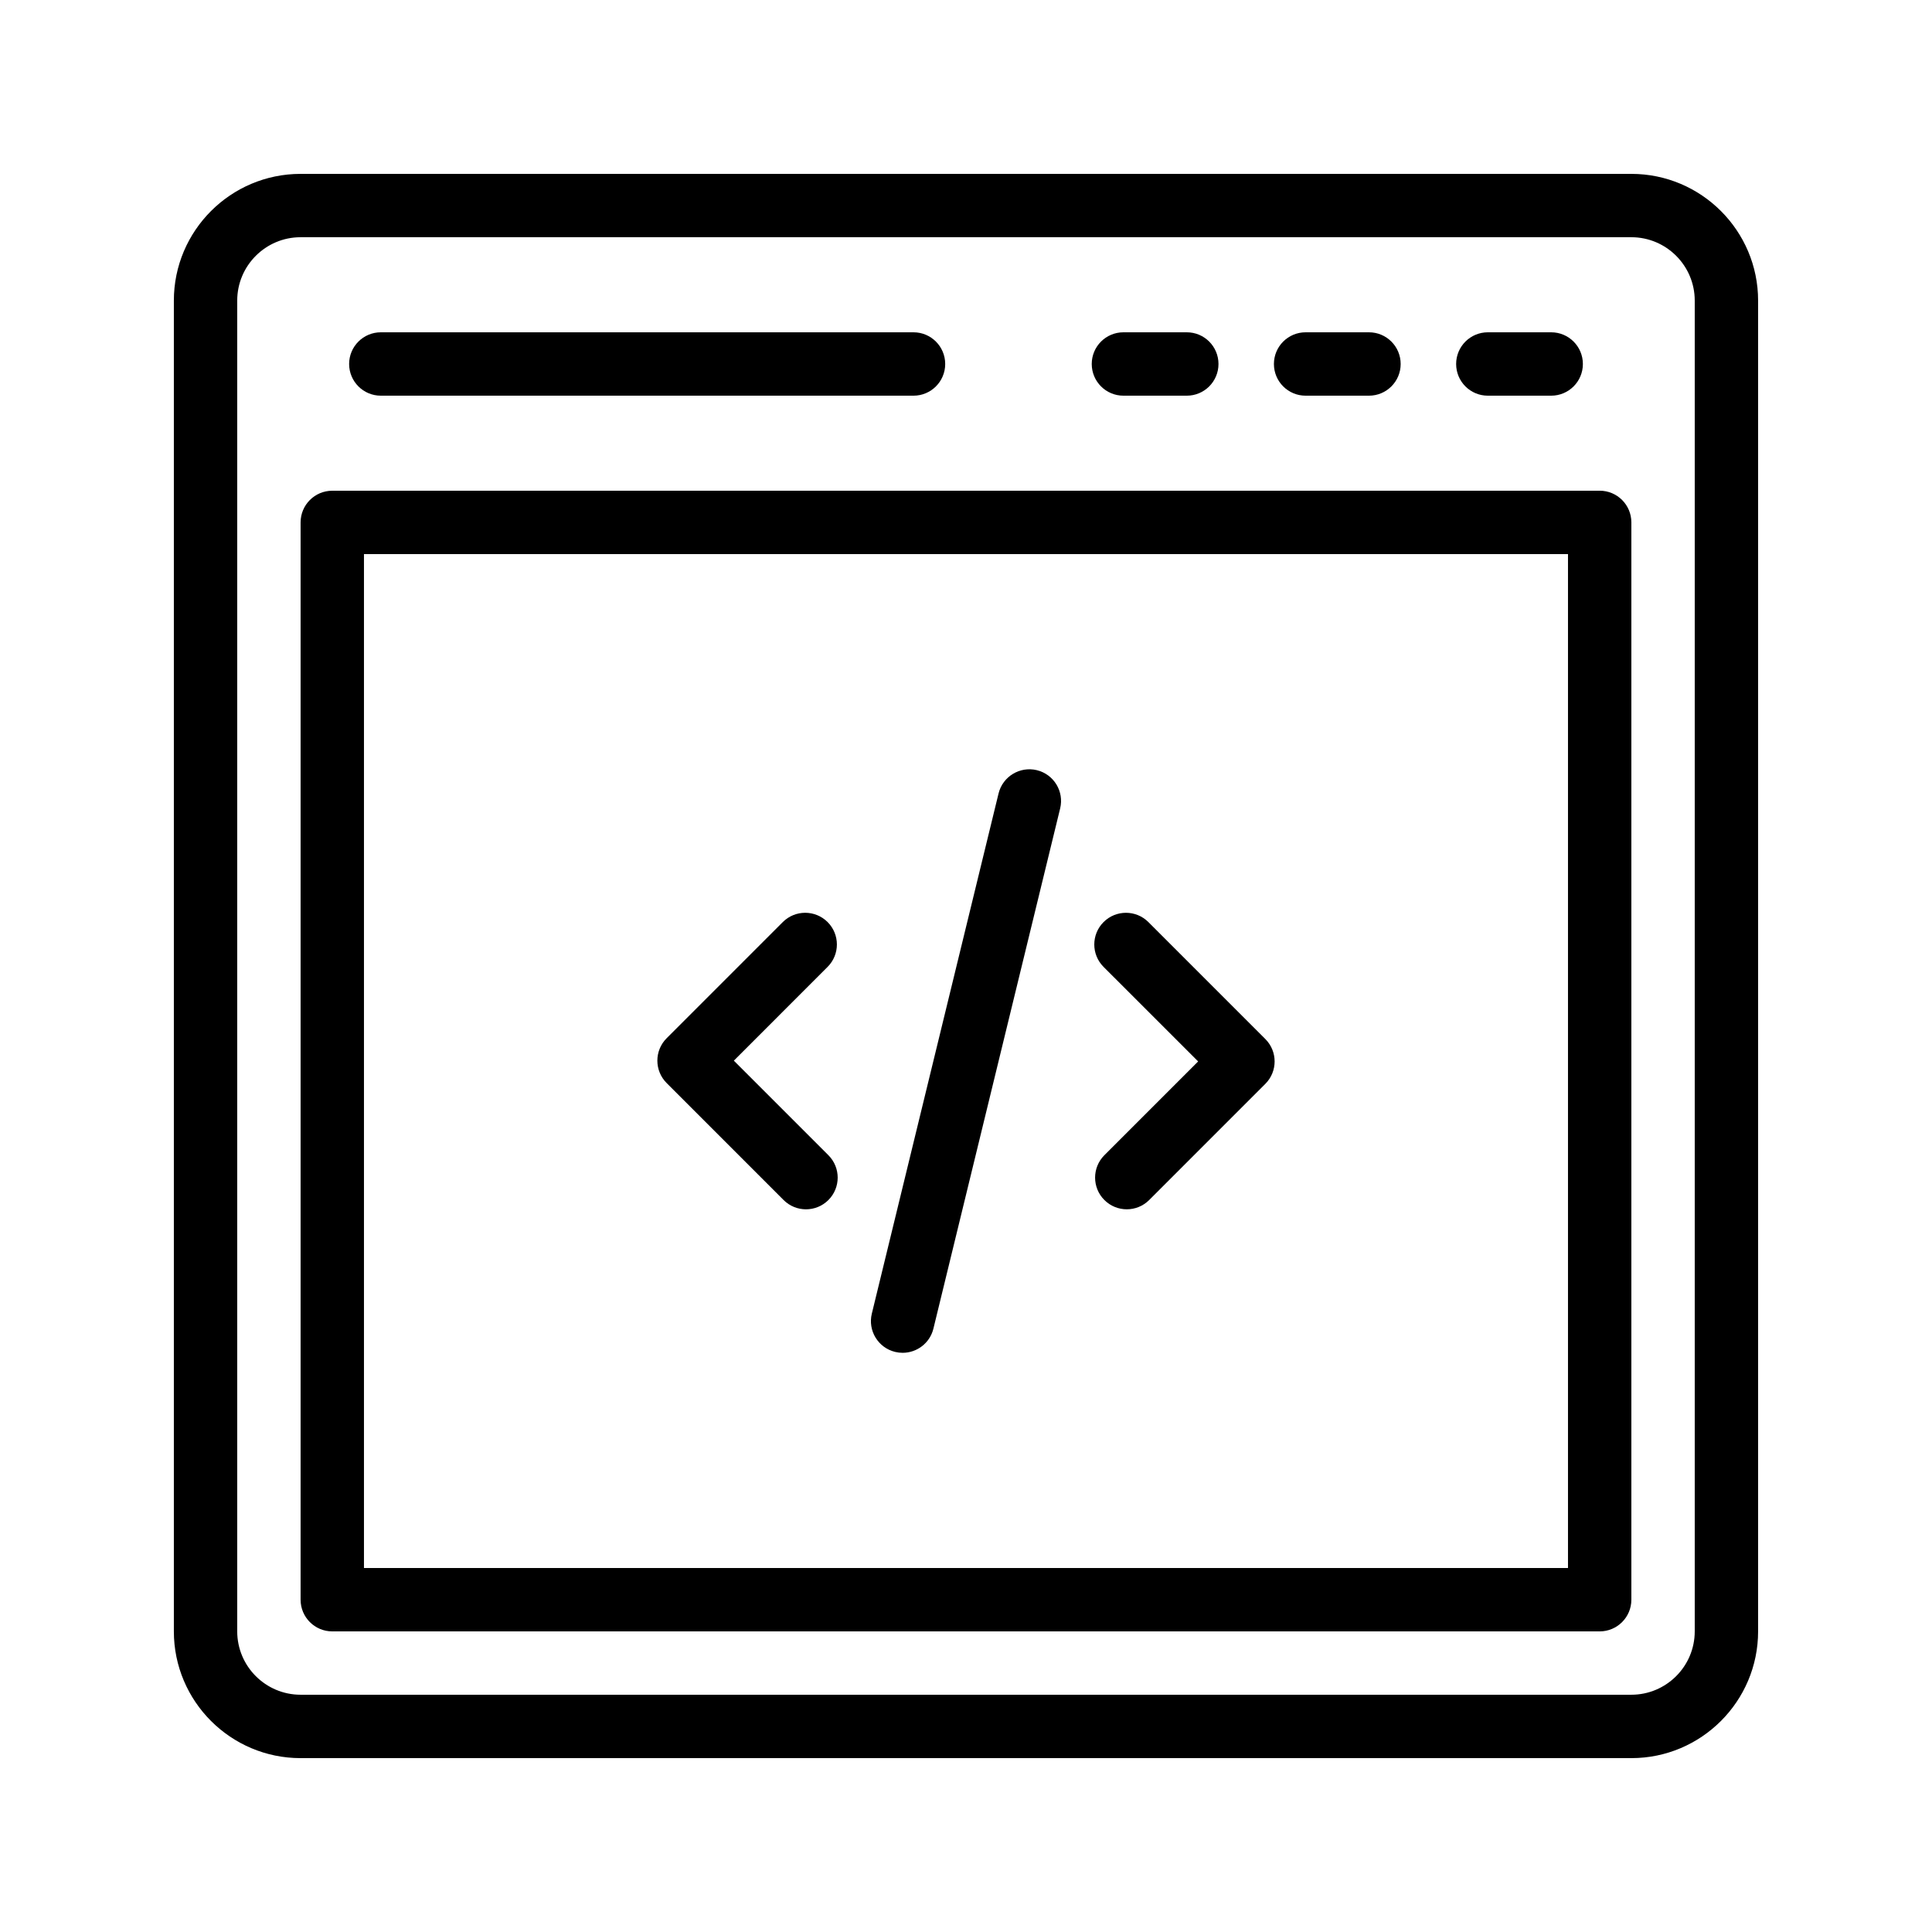
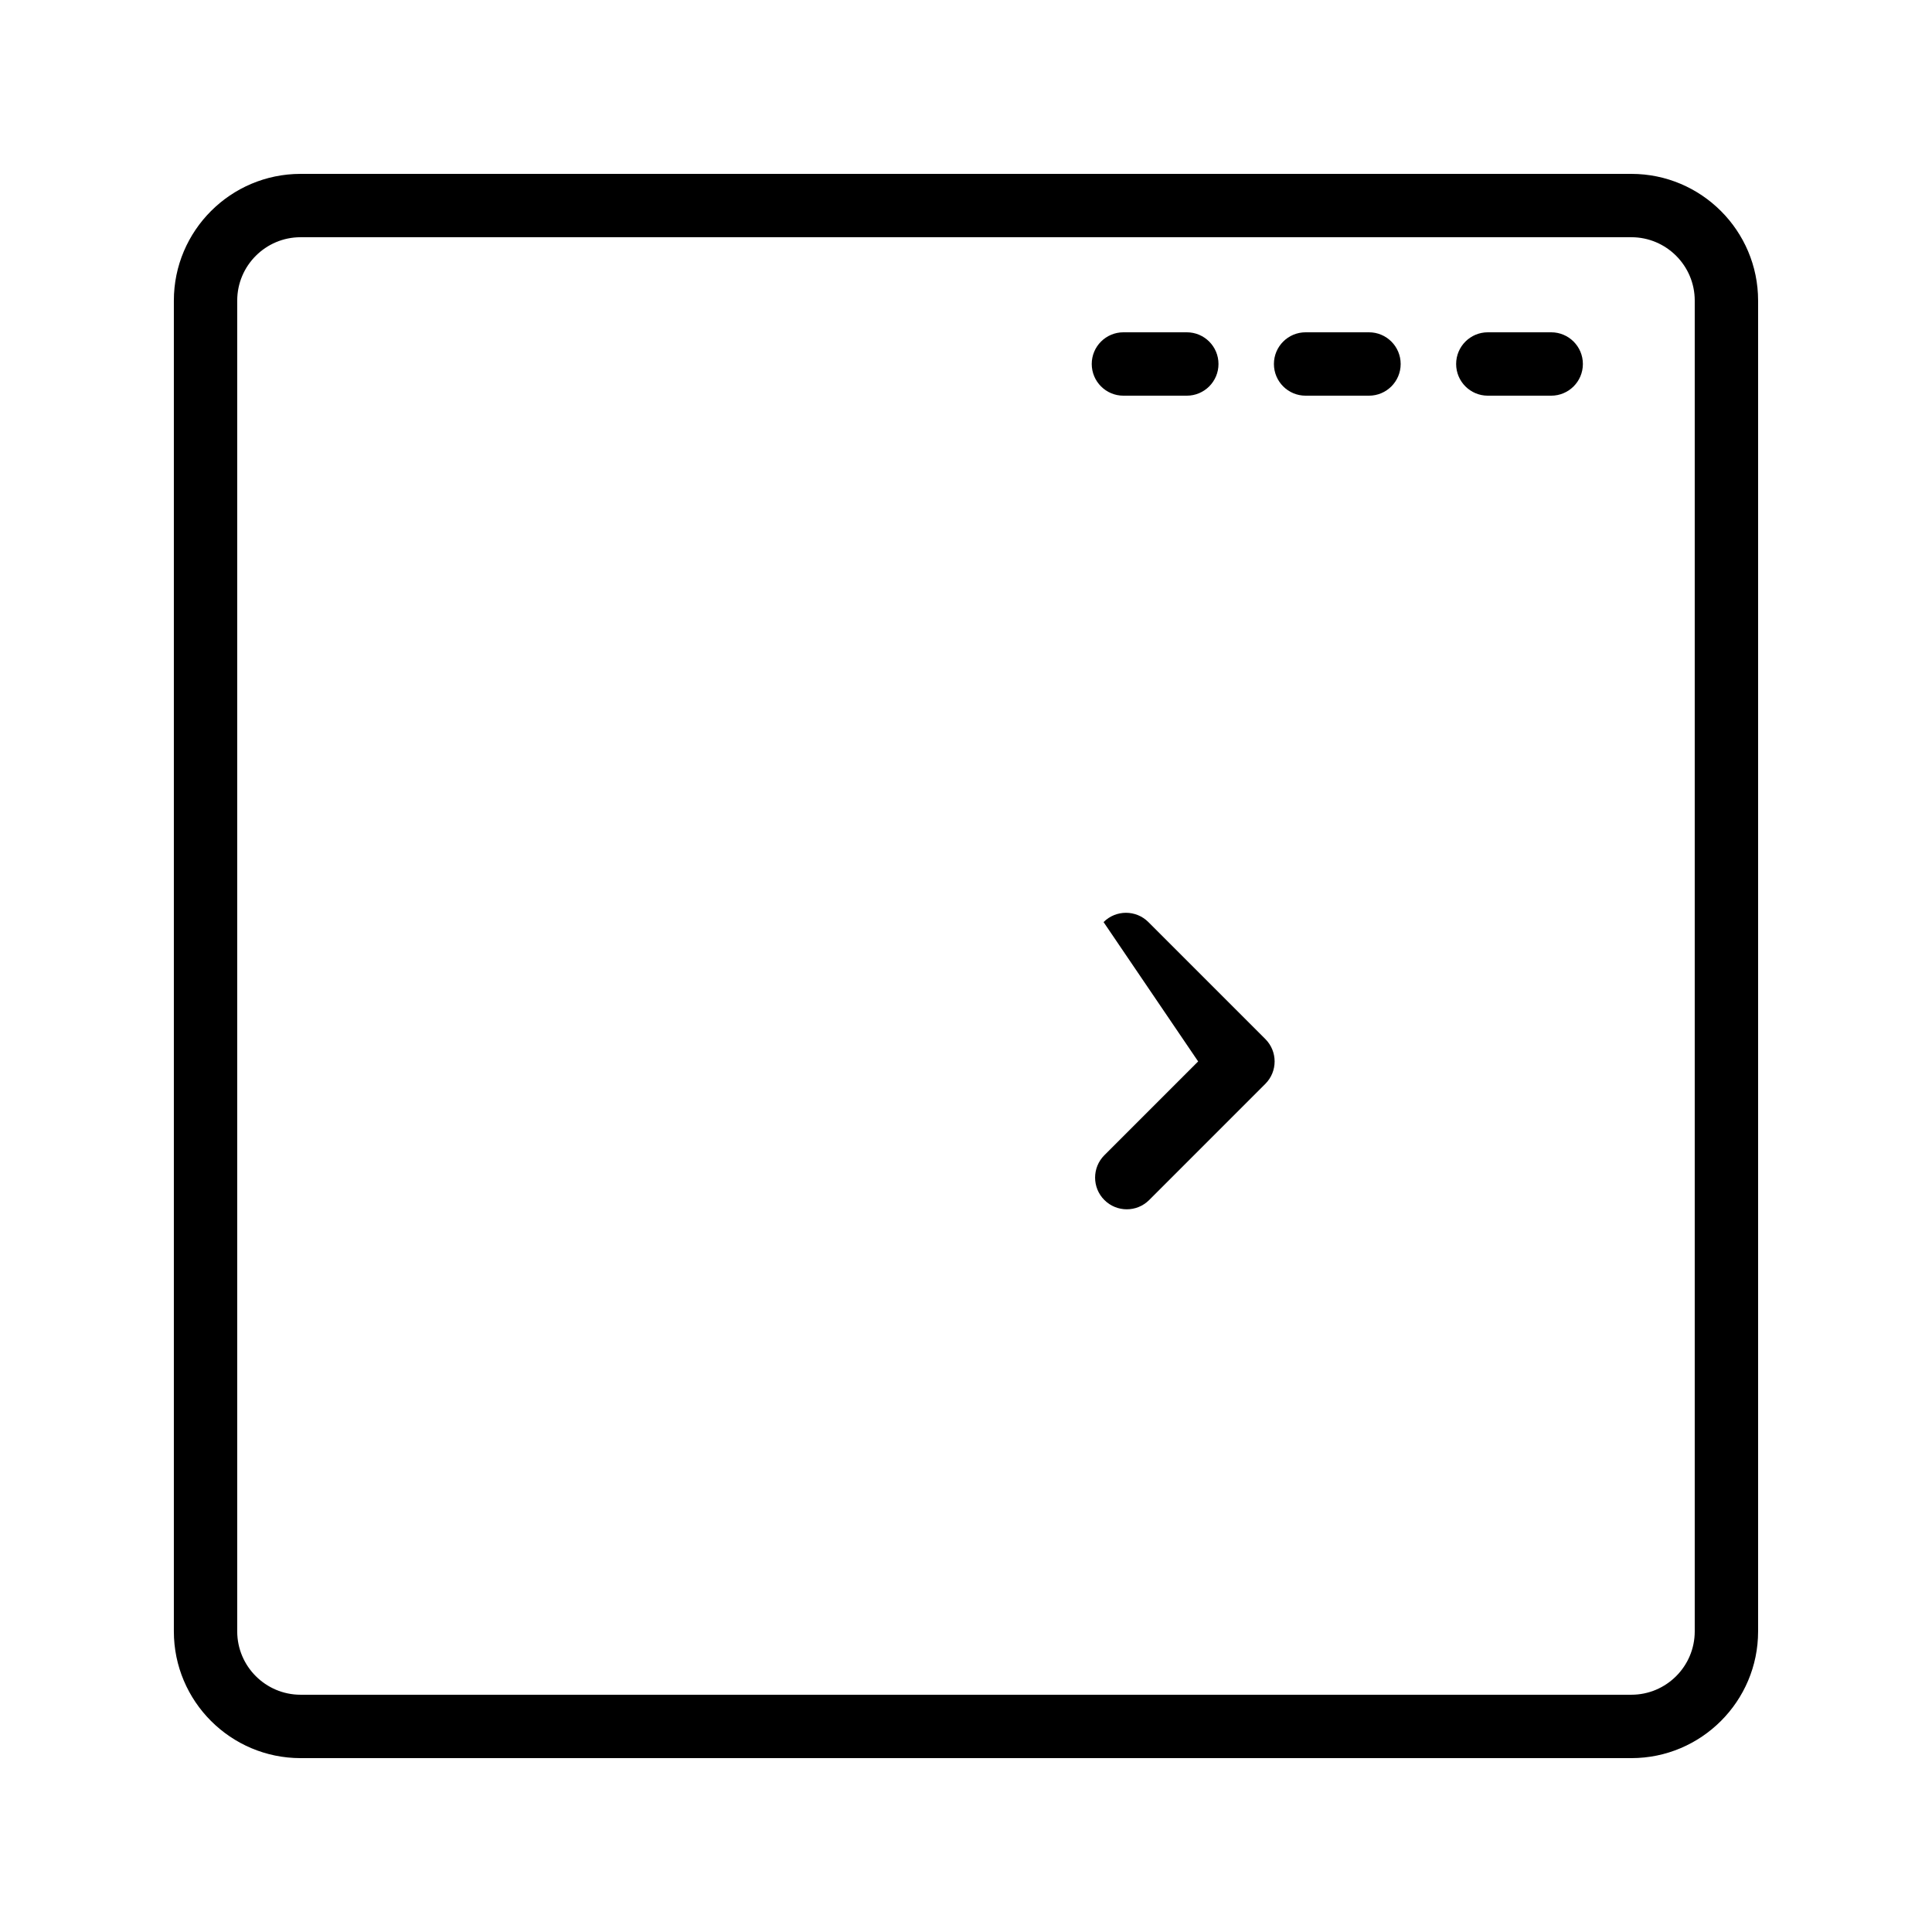
<svg xmlns="http://www.w3.org/2000/svg" fill="#000000" width="800px" height="800px" version="1.1" viewBox="144 144 512 512">
  <g>
    <path d="m576.33 190.08h-352.67c-18.523 0-33.586 15.066-33.586 33.586v352.67c0 18.52 15.062 33.586 33.586 33.586h352.67c18.523 0 33.586-15.066 33.586-33.586v-352.67c0-18.52-15.062-33.586-33.586-33.586zm16.793 386.25c0 9.262-7.535 16.793-16.793 16.793h-352.67c-9.258 0-16.793-7.531-16.793-16.793v-352.67c0-9.262 7.535-16.793 16.793-16.793h352.67c9.258 0 16.793 7.531 16.793 16.793z" />
-     <path d="m567.93 274.05h-335.87c-4.641 0-8.398 3.758-8.398 8.398v285.49c0 4.637 3.754 8.398 8.398 8.398h335.87c4.641 0 8.398-3.758 8.398-8.398v-285.5c0-4.637-3.754-8.395-8.398-8.395zm-8.395 285.49h-319.08v-268.7h319.08z" />
-     <path d="m244.92 248.86h141.17c4.641 0 8.398-3.758 8.398-8.398 0-4.637-3.754-8.398-8.398-8.398h-141.17c-4.641 0-8.398 3.758-8.398 8.398 0.004 4.641 3.758 8.398 8.398 8.398z" />
    <path d="m441.72 248.86h16.793c4.641 0 8.398-3.758 8.398-8.398 0-4.637-3.754-8.398-8.398-8.398h-16.793c-4.641 0-8.398 3.758-8.398 8.398 0.004 4.641 3.758 8.398 8.398 8.398z" />
    <path d="m490 248.86h16.793c4.641 0 8.398-3.758 8.398-8.398 0-4.637-3.754-8.398-8.398-8.398h-16.793c-4.641 0-8.398 3.758-8.398 8.398s3.754 8.398 8.398 8.398z" />
    <path d="m538.29 248.86h16.793c4.641 0 8.398-3.758 8.398-8.398 0-4.637-3.754-8.398-8.398-8.398h-16.793c-4.641 0-8.398 3.758-8.398 8.398s3.754 8.398 8.398 8.398z" />
-     <path d="m461.52 425.29-24.848 24.852c-3.281 3.281-3.281 8.598 0 11.875 1.641 1.641 3.789 2.461 5.938 2.461 2.148 0 4.297-0.82 5.938-2.461l30.781-30.785c3.281-3.281 3.281-8.594 0-11.875l-30.996-30.996c-3.281-3.281-8.594-3.281-11.875 0s-3.281 8.594 0 11.875z" />
-     <path d="m351.66 462.02c1.641 1.641 3.789 2.461 5.938 2.461 2.148 0 4.297-0.82 5.938-2.461 3.281-3.281 3.281-8.594 0-11.875l-25.059-25.059 24.848-24.852c3.281-3.281 3.281-8.598 0-11.875-3.281-3.281-8.594-3.281-11.875 0l-30.781 30.785c-3.281 3.281-3.281 8.594 0 11.875z" />
-     <path d="m381.22 502.27c0.664 0.16 1.336 0.238 1.992 0.238 3.781 0 7.215-2.57 8.152-6.41l33.586-137.85c1.098-4.508-1.664-9.047-6.176-10.148-4.484-1.082-9.043 1.664-10.145 6.172l-33.586 137.85c-1.098 4.508 1.668 9.051 6.176 10.148z" />
+     <path d="m461.52 425.29-24.848 24.852c-3.281 3.281-3.281 8.598 0 11.875 1.641 1.641 3.789 2.461 5.938 2.461 2.148 0 4.297-0.82 5.938-2.461l30.781-30.785c3.281-3.281 3.281-8.594 0-11.875l-30.996-30.996c-3.281-3.281-8.594-3.281-11.875 0z" />
  </g>
</svg>